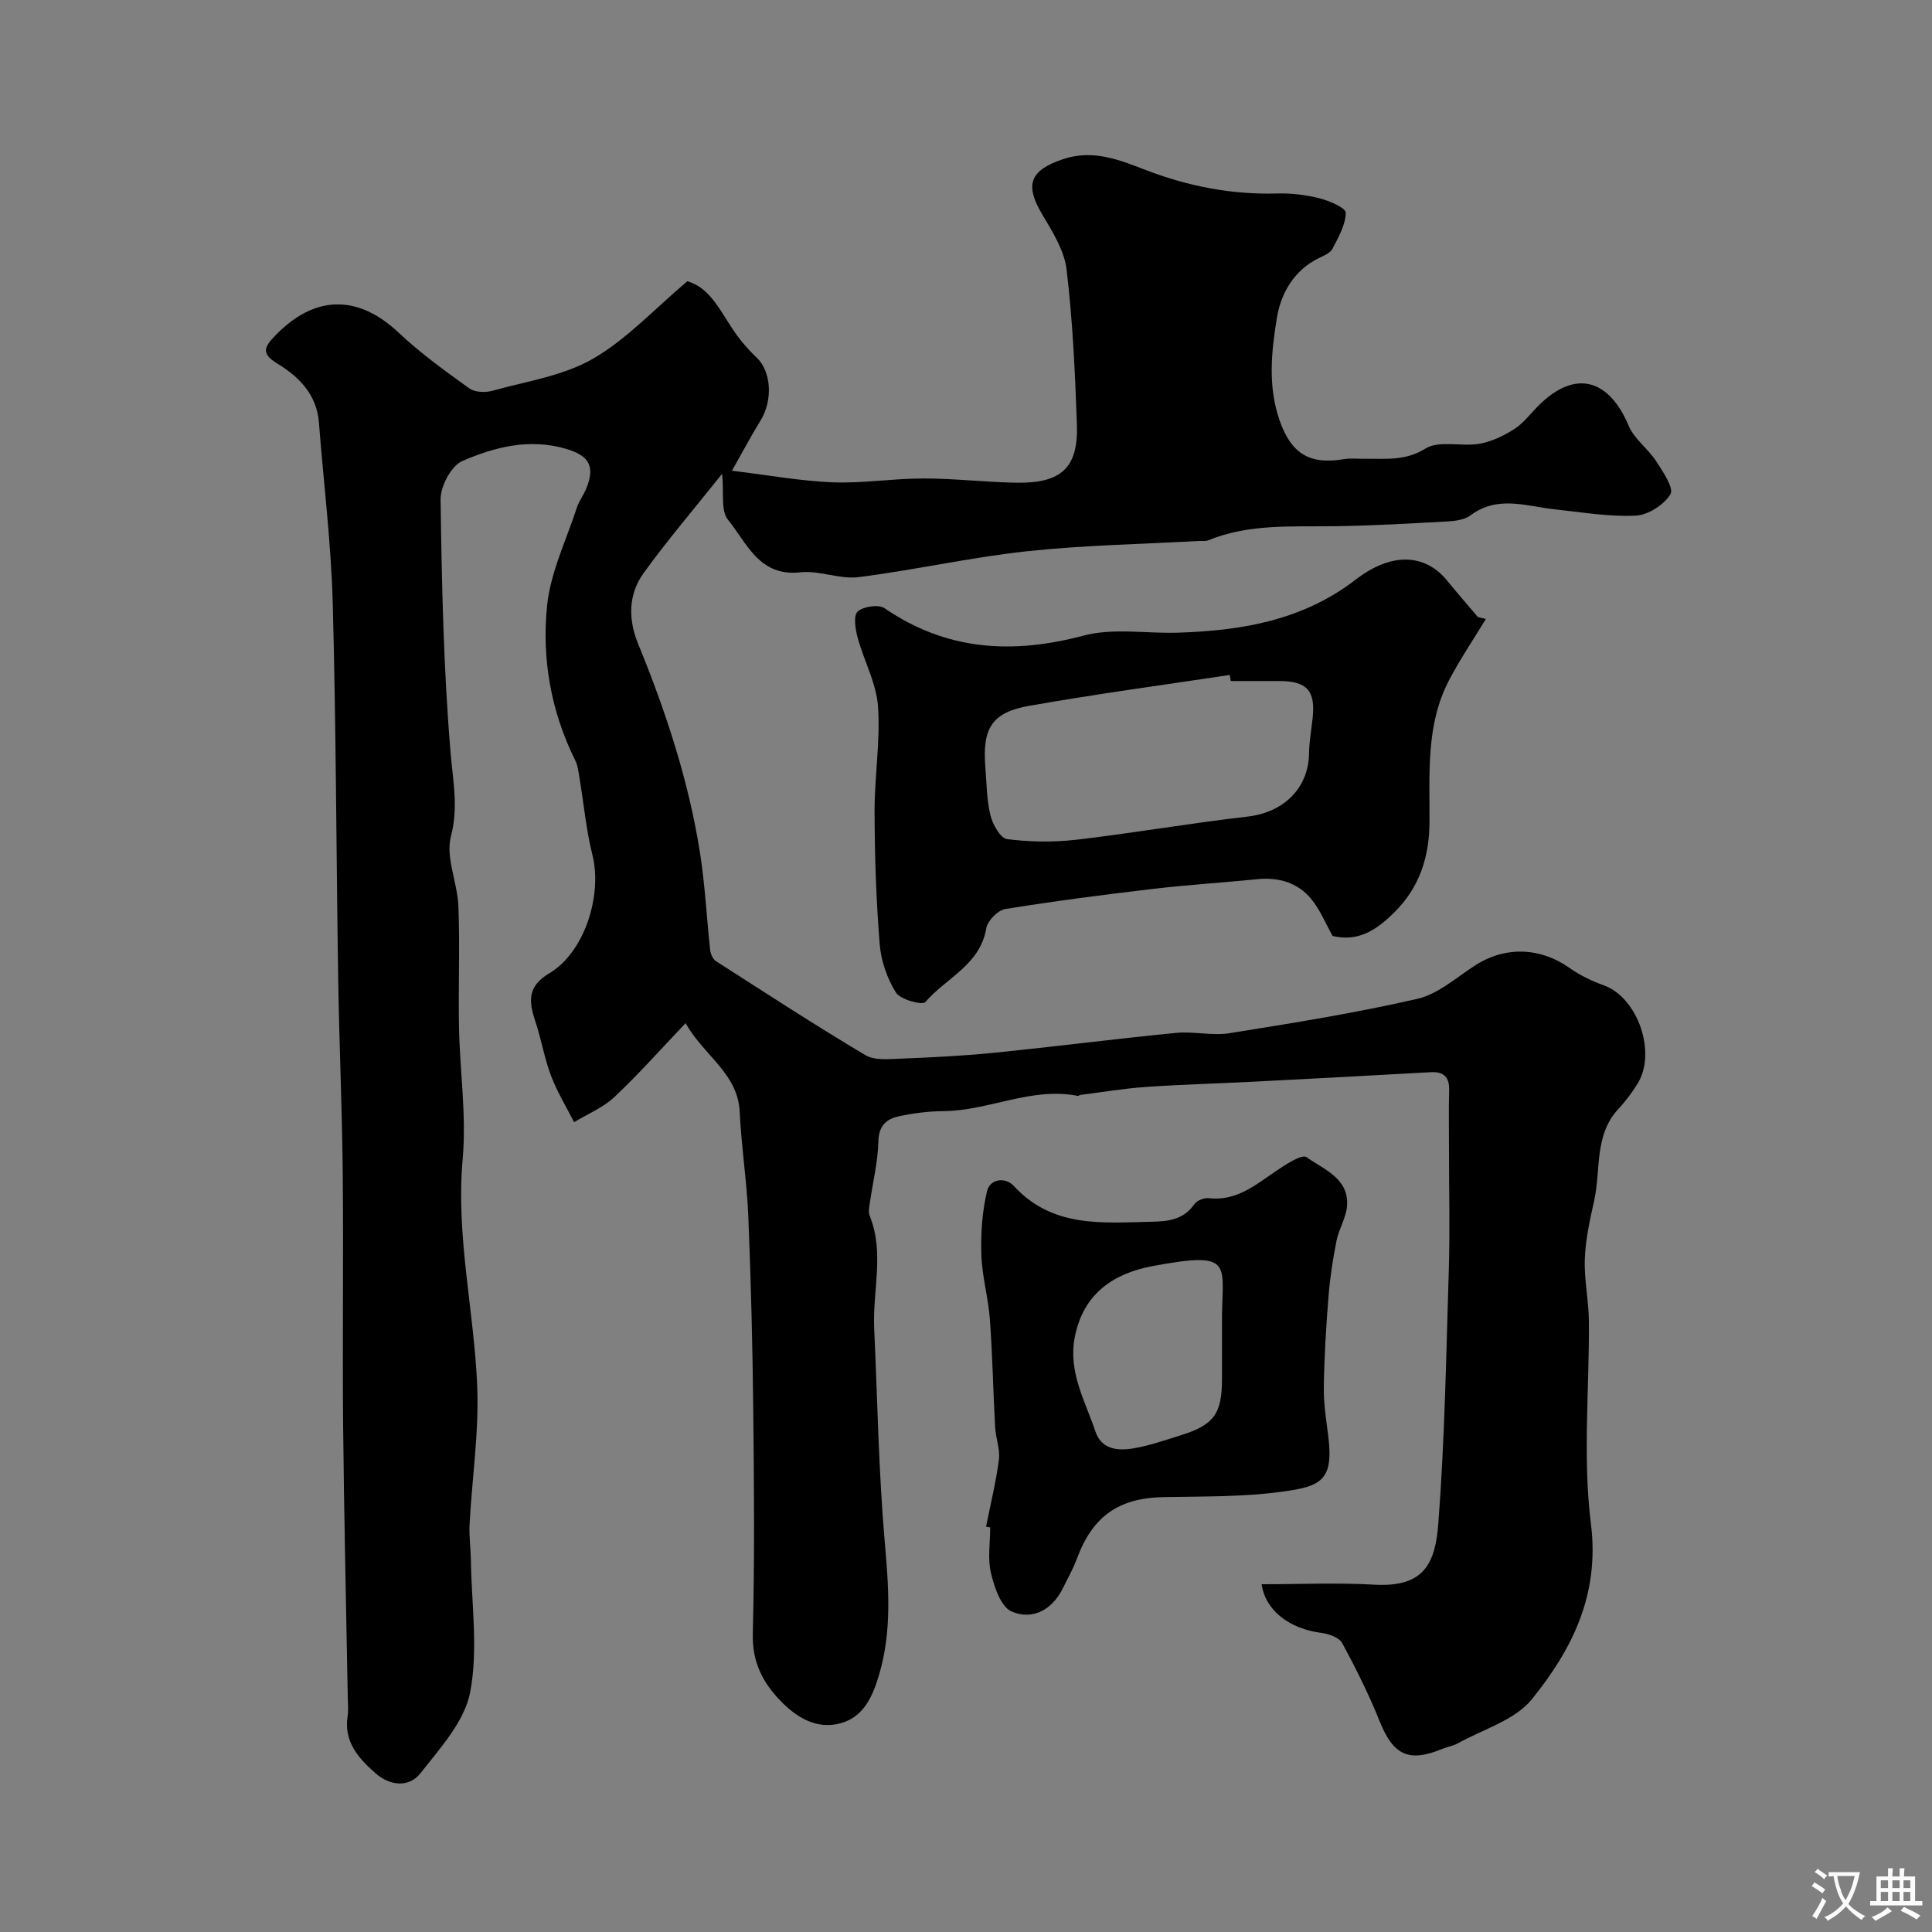
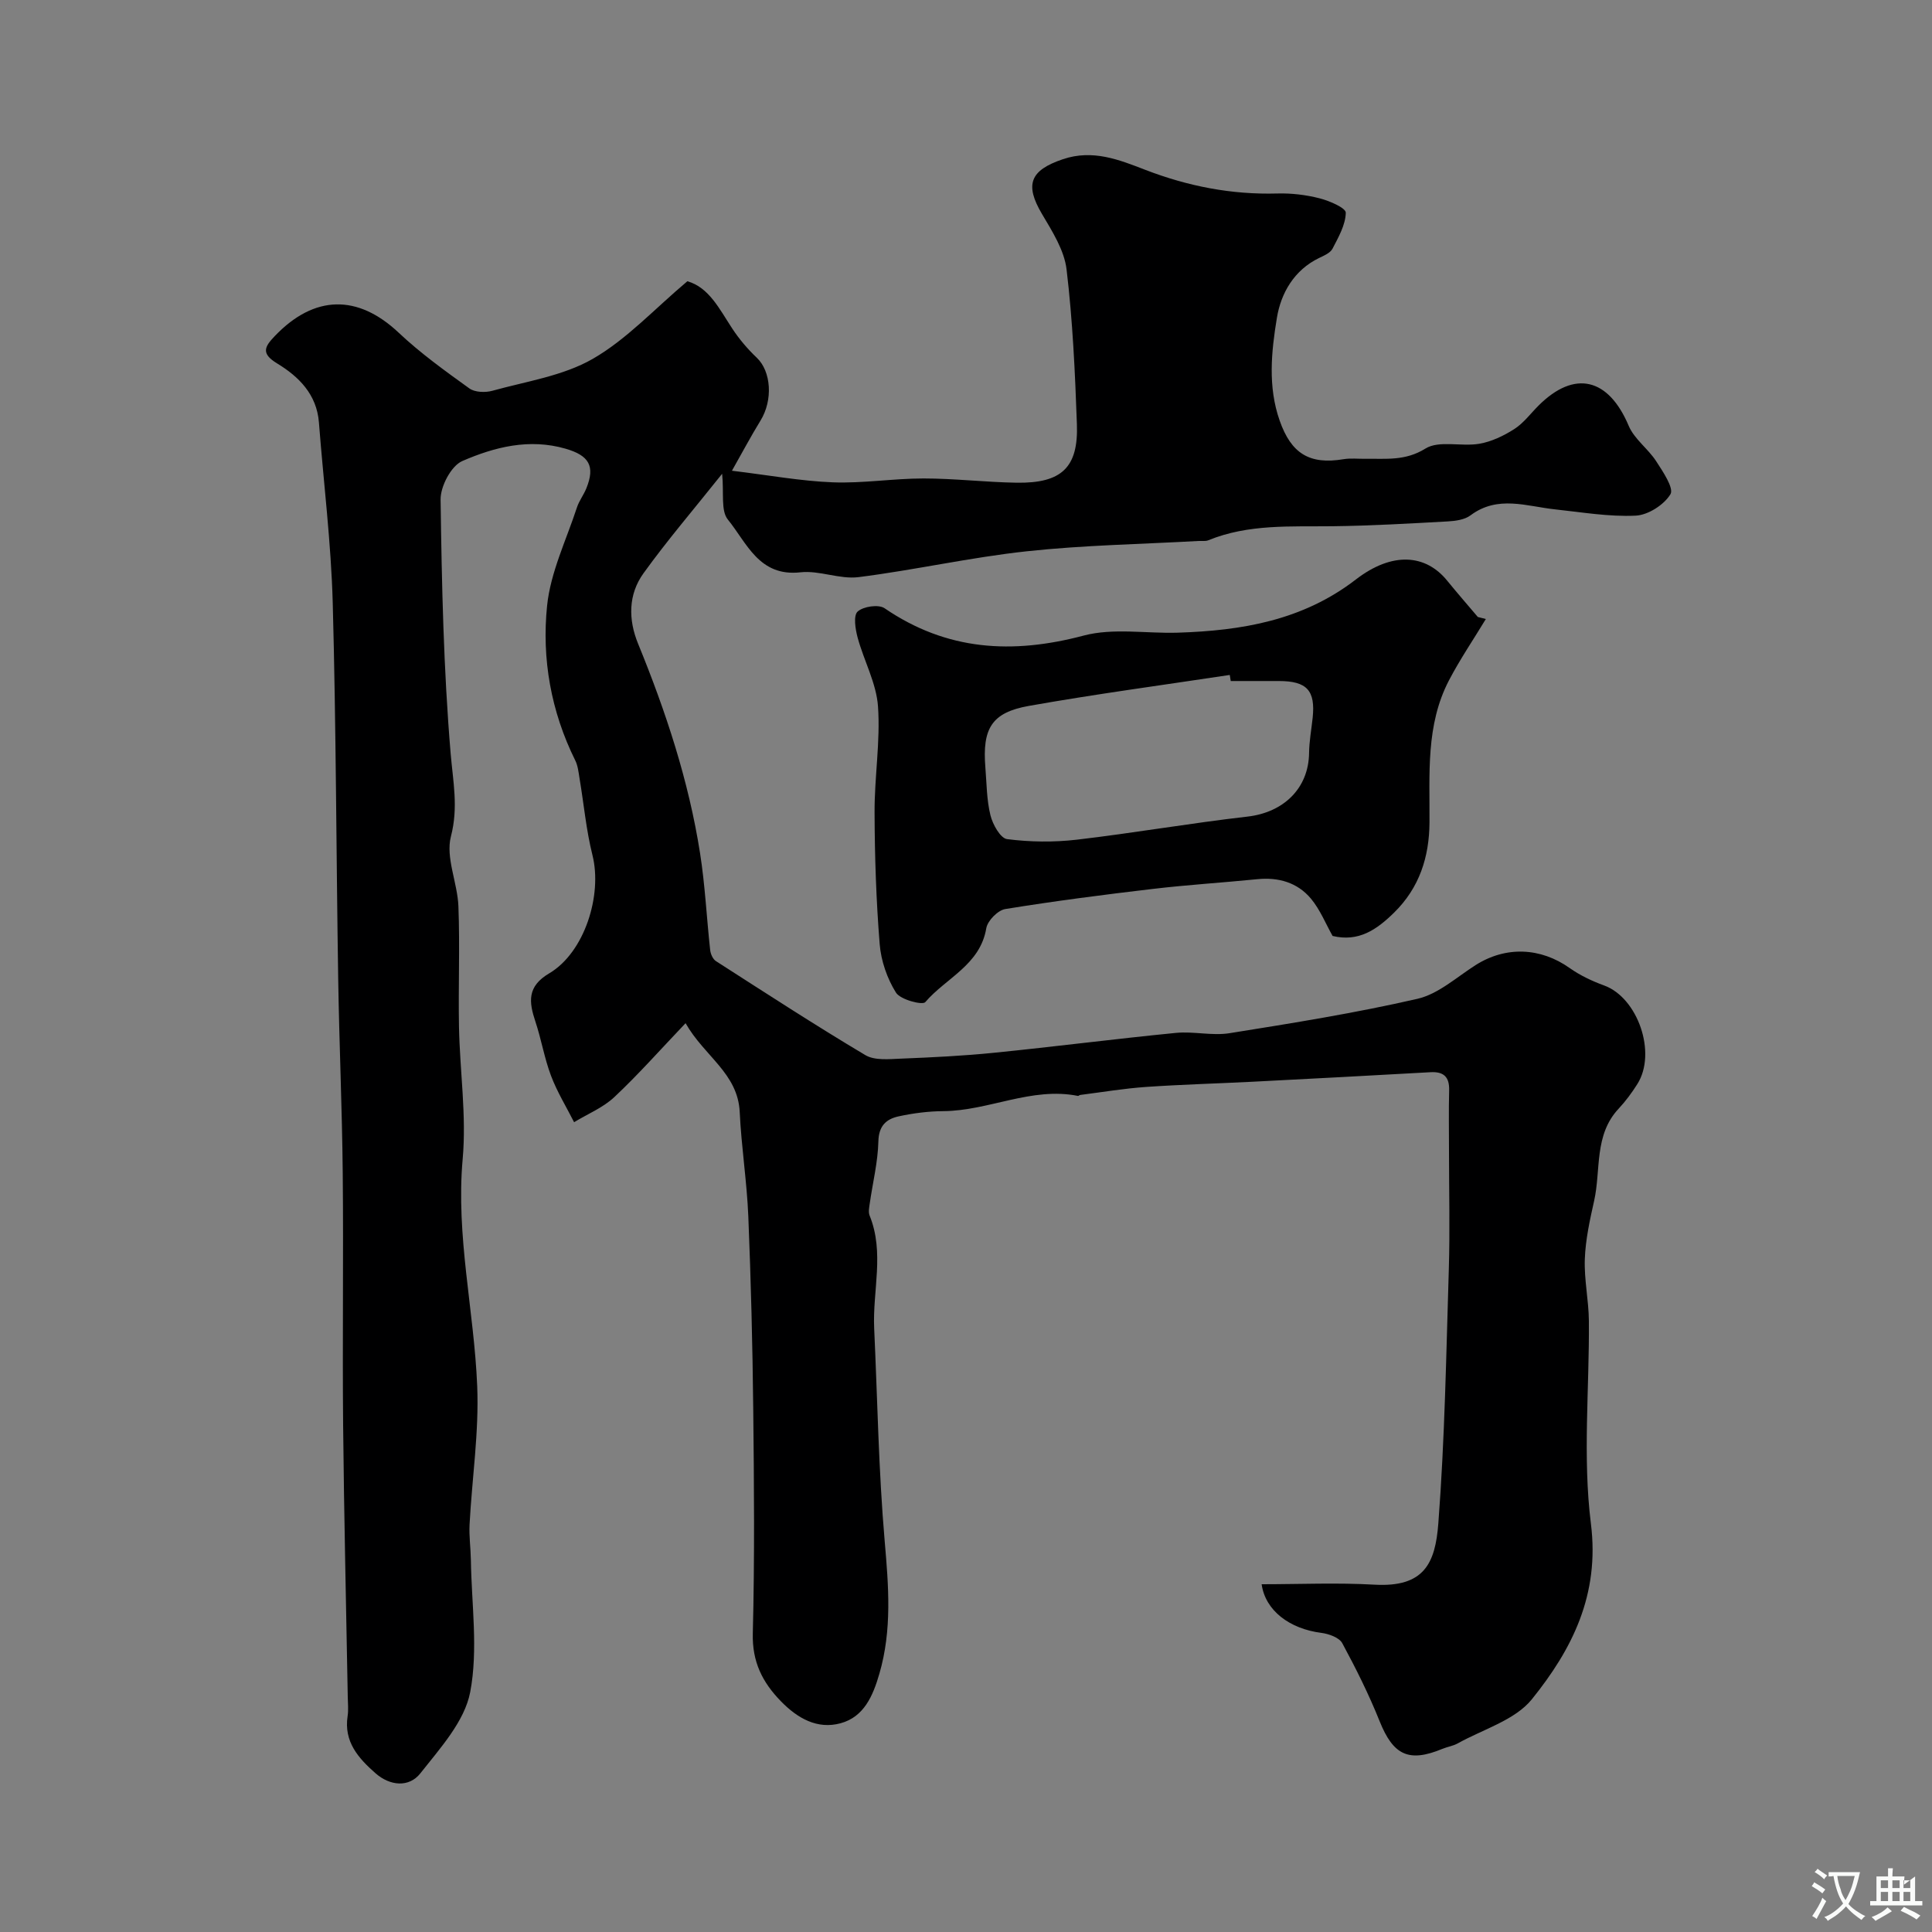
<svg xmlns="http://www.w3.org/2000/svg" enable-background="new 0 0 400 400" viewBox="0 0 400 400">
  <rect x="0" y="0" width="400" height="400" fill="#808080" stroke="none" />
  <g fill="#000001">
    <path d="m149.51 98.09c-5.88 7.38-11.37 13.78-16.28 20.6-3.16 4.38-3.18 9.56-1.12 14.59 5.74 14.03 10.48 28.37 12.83 43.37 1.04 6.62 1.36 13.36 2.09 20.03.09.82.55 1.9 1.2 2.31 10.25 6.58 20.47 13.23 30.93 19.46 1.93 1.15 4.9.83 7.37.73 6.44-.26 12.89-.57 19.31-1.22 12.55-1.26 25.07-2.88 37.62-4.11 3.67-.36 7.5.64 11.11.06 13.02-2.08 26.07-4.17 38.91-7.12 4.33-1 8.11-4.49 12.05-6.99 6.24-3.95 13.43-3.65 19.46.63 2.15 1.52 4.63 2.69 7.12 3.6 6.98 2.53 10.96 13.97 6.88 20.42-1.13 1.79-2.42 3.54-3.86 5.08-5.13 5.47-3.65 12.66-5.08 19.08-.89 3.97-1.78 8.01-1.93 12.05-.16 4.25.8 8.53.84 12.79.12 14.02-1.31 28.21.42 42.01 1.85 14.71-3.89 26.02-12.22 36.35-3.5 4.34-10.1 6.21-15.33 9.13-.98.55-2.17.71-3.22 1.15-6.96 2.88-10.16 1.28-12.97-5.72-2.22-5.54-4.9-10.92-7.74-16.17-.64-1.17-2.78-1.93-4.33-2.13-6.57-.84-11.6-4.61-12.36-10.07 7.84 0 15.64-.35 23.39.09 10.23.57 12.56-4.38 13.19-12.68 1.34-17.47 1.63-35.03 2.17-52.56.25-8.16.04-16.33.04-24.5 0-4.19-.08-8.39.03-12.58.08-2.82-1.13-3.94-3.88-3.78-12.2.68-24.4 1.34-36.6 1.96-7.43.38-14.87.58-22.3 1.09-4.56.32-9.08 1.08-13.62 1.66-.16.02-.32.22-.44.2-9.62-1.93-18.46 3.08-27.87 3.15-3.1.02-6.24.42-9.27 1.08-2.52.55-4.11 1.92-4.19 5.15-.1 4.31-1.18 8.6-1.79 12.9-.12.82-.31 1.77-.03 2.48 3.13 7.69.59 15.59.95 23.38.68 14.7.91 29.44 2.18 44.09.8 9.26 1.54 18.29-1.1 27.38-1.34 4.63-3.2 8.95-8.03 10.27-4.82 1.32-8.92-1.02-12.36-4.55-3.83-3.93-5.97-8.17-5.82-14.03.39-15.49.26-31 .09-46.49-.14-13.3-.48-26.6-1.02-39.89-.3-7.21-1.44-14.38-1.78-21.58-.38-8.03-7.31-11.53-11.21-18.4-5.29 5.55-9.8 10.66-14.75 15.3-2.34 2.2-5.53 3.49-8.33 5.2-1.62-3.2-3.52-6.28-4.78-9.62-1.37-3.62-2-7.52-3.23-11.21-1.36-4.08-1.75-7.27 2.86-9.99 7.29-4.3 11.04-16.15 8.95-24.48-1.3-5.19-1.78-10.58-2.67-15.88-.21-1.27-.34-2.62-.9-3.74-5.02-10.13-6.95-21.03-5.82-32.02.71-6.92 3.97-13.59 6.18-20.34.45-1.38 1.4-2.6 1.95-3.96 1.86-4.61.56-6.79-4.3-8.2-7.53-2.18-14.71-.35-21.4 2.56-2.29 1-4.51 5.23-4.48 7.95.24 17.54.61 35.11 2.08 52.58.49 5.84 1.63 11.13.06 17.18-1.14 4.39 1.37 9.61 1.55 14.49.32 8.32-.04 16.66.12 24.99.18 9.12 1.57 18.32.76 27.33-1.43 15.93 2.37 31.34 3.01 47 .39 9.5-1.07 19.07-1.58 28.62-.13 2.44.23 4.91.27 7.36.13 9.15 1.54 18.55-.14 27.37-1.16 6.07-6.23 11.63-10.32 16.82-2.35 2.98-6.29 2.62-9.29-.02-3.52-3.1-6.59-6.51-5.77-11.83.2-1.3.05-2.66.03-3.99-.33-18.77-.78-37.53-.96-56.3-.16-17.35.09-34.71-.08-52.07-.13-13.44-.73-26.87-.94-40.3-.41-25.93-.43-51.87-1.13-77.8-.34-12.47-1.9-24.92-2.86-37.37-.45-5.83-4.17-9.5-8.66-12.23-3.38-2.05-2.6-3.45-.48-5.66 8.2-8.58 17.2-8.67 25.65-.7 4.51 4.25 9.6 7.91 14.64 11.54 1.14.82 3.31.89 4.78.48 7.02-1.95 14.6-3.06 20.76-6.6 7.03-4.04 12.77-10.33 19.59-16.07 4.47 1.26 6.63 5.74 9.3 9.8 1.44 2.19 3.18 4.24 5.08 6.04 2.97 2.82 3.38 8.75.77 13-2.01 3.27-3.81 6.67-5.92 10.39 7.63.92 14.23 2.14 20.86 2.4 6.24.24 12.53-.8 18.8-.8 6.43 0 12.86.78 19.3.88 9.29.14 12.79-3.14 12.46-12.13-.38-10.7-.87-21.43-2.14-32.04-.48-3.98-2.96-7.87-5.09-11.47-3.63-6.13-2.45-9.05 4.34-11.34 6.19-2.09 11.66.12 17.04 2.2 8.86 3.41 17.88 5.17 27.37 4.9 2.91-.08 5.91.28 8.73 1 2.03.52 5.43 1.98 5.42 2.98-.05 2.51-1.52 5.08-2.75 7.45-.46.89-1.76 1.43-2.77 1.92-5.22 2.52-7.91 7.34-8.74 12.38-1.15 6.98-1.91 14.23.57 21.29 2.39 6.82 6.17 9.17 13.24 7.99 1.46-.24 2.99-.06 4.49-.08 4.23-.07 8.24.5 12.45-2.12 2.81-1.75 7.43-.36 11.14-.99 2.53-.43 5.07-1.65 7.26-3.05 1.92-1.23 3.36-3.2 5.01-4.85 7.46-7.45 14.49-5.73 18.67 4.17 1.16 2.76 4.02 4.75 5.7 7.35 1.39 2.14 3.7 5.57 2.95 6.82-1.33 2.2-4.63 4.32-7.21 4.44-5.53.26-11.12-.71-16.68-1.3-5.91-.63-11.86-2.99-17.51 1.24-1.2.9-3.08 1.16-4.66 1.25-7.94.44-15.88.9-23.82 1-8.72.11-17.47-.5-25.81 2.91-.58.24-1.32.1-1.98.14-11.88.67-23.8.86-35.62 2.14-11.66 1.26-23.17 3.88-34.81 5.35-3.91.49-8.11-1.44-12.03-1-8.58.96-11.09-6.09-15.01-10.9-1.52-1.85-.79-5.52-1.2-9.5z" />
    <path d="m307.63 128.16c-2.55 4.21-5.33 8.3-7.61 12.65-4.87 9.3-3.99 19.47-4.06 29.5-.05 7.1-2.06 13.47-7.34 18.65-3.6 3.53-7.33 6.11-12.72 4.82-1.42-2.51-2.57-5.43-4.48-7.72-2.8-3.35-6.73-4.48-11.14-4.03-7.19.72-14.41 1.16-21.59 2.01-10.21 1.2-20.42 2.52-30.57 4.17-1.53.25-3.66 2.42-3.92 3.97-1.27 7.61-8.36 10.3-12.63 15.3-.58.68-5.16-.51-6.07-1.97-1.83-2.92-3.09-6.58-3.37-10.03-.73-9.07-1.03-18.19-1.06-27.29-.03-7.32 1.22-14.68.71-21.94-.34-4.81-2.91-9.44-4.21-14.22-.48-1.76-.92-4.57-.01-5.41 1.17-1.07 4.34-1.54 5.58-.69 12.87 8.8 26.44 9.58 41.22 5.66 6.11-1.62 12.96-.4 19.47-.6 13.25-.42 25.87-2.52 36.88-11.01 7.54-5.81 14.46-5.25 18.92.25 2.07 2.54 4.22 5.01 6.34 7.51.56.14 1.11.28 1.66.42zm-52.82 12.84c-.07-.42-.13-.84-.2-1.26-13.87 2.1-27.79 3.96-41.6 6.41-7.71 1.37-9.65 4.68-9 12.74.27 3.31.26 6.71 1.05 9.9.46 1.89 2.06 4.76 3.44 4.94 4.74.61 9.66.67 14.42.12 11.81-1.38 23.54-3.43 35.35-4.78 7.49-.86 12.66-5.85 12.76-13.16.03-2.43.48-4.85.74-7.28.6-5.67-1.18-7.63-6.99-7.63-3.32 0-6.65 0-9.97 0z" />
-     <path d="m204.15 316.07c.92-4.61 2.06-9.2 2.66-13.85.28-2.18-.66-4.48-.78-6.75-.41-7.42-.54-14.86-1.08-22.27-.33-4.49-1.63-8.92-1.77-13.4-.14-4.4.16-8.95 1.18-13.21.61-2.52 3.77-2.98 5.56-1.03 7.98 8.67 18.25 7.62 28.49 7.39 3.59-.08 6.62-.44 8.86-3.63.54-.77 2.02-1.36 2.98-1.25 5.65.65 9.57-2.64 13.77-5.51 2.02-1.38 5.51-3.68 6.49-2.98 3.53 2.53 8.75 4.35 8.39 10.02-.16 2.46-1.7 4.81-2.19 7.29-.76 3.82-1.35 7.69-1.66 11.57-.5 6.25-.88 12.52-.97 18.78-.05 3.41.52 6.85.94 10.26 1.11 9.09-1.67 10.24-9.36 11.31-8.15 1.14-16.49.99-24.76 1.15-9.28.18-14.68 3.94-17.95 12.77-.79 2.13-1.92 4.14-2.94 6.18-2.24 4.48-6.32 6.57-10.58 4.73-2.2-.96-3.57-5.03-4.26-7.95-.72-2.99-.16-6.29-.16-9.45-.29-.06-.57-.11-.86-.17zm48.85-38.55c0-1.16.01-2.33 0-3.49-.12-12.24 3.11-15.17-14.37-11.9-8.06 1.51-14.35 5.67-16.11 14.72-1.4 7.23 2.16 13.2 4.28 19.53 1.25 3.74 4.64 4.02 7.78 3.5 3.32-.54 6.55-1.69 9.79-2.69 6.97-2.17 8.62-4.45 8.63-11.68 0-2.67 0-5.33 0-7.99z" />
  </g>
  <path d="m377.9 391.2c-.2.3-.4.5-.6.8-.7-.6-1.4-1-2.2-1.5.2-.3.4-.5.5-.8.6.4 1.4.8 2.3 1.5zm-1.8 6.1c-.2-.2-.5-.4-.9-.6.4-.6.8-1.2 1.2-1.9s.7-1.3.9-1.9c.3.3.5.5.8.7-.7 1.3-1.4 2.6-2 3.7zm2.2-9c-.3.3-.5.5-.6.8-.6-.6-1.3-1.1-2-1.5.3-.3.5-.5.6-.7.6.5 1.3.9 2 1.4zm.3.2v-.9h2 4.5c-.3 1.3-.6 2.5-1 3.6s-.9 2.1-1.4 3c.4.5 1 1 1.6 1.4s1.2.8 1.9 1.1c-.3.2-.5.4-.8.8-.4-.3-1-.7-1.6-1.2s-1.2-1.1-1.6-1.6c-.5.6-1.1 1.1-1.7 1.6s-1.4.9-2.1 1.4c-.1-.3-.3-.5-.7-.8.6-.2 1.2-.5 1.9-1s1.4-1.1 2-1.8c-.5-.8-.9-1.6-1.2-2.5s-.6-2-.8-3.2c-.4.1-.7.1-1 .1zm2.5 2.7c.2 1 .7 1.7 1 2.2.3-.5.6-1.1 1-2s.6-1.9.9-3h-3.2-.4c.1.9.3 1.8.7 2.8z" fill="#fafbfa" />
-   <path d="m396.5 388.5v1.5 3.6h1.5v.9c-.4 0-1 0-1.7 0h-7.9c-.5 0-.9 0-1.2 0v-.9h1.3v-3.5c0-.7 0-1.2 0-1.6h2.4c0-.8 0-1.4 0-1.7h1c0 .3-.1.8-.1 1.7h1.5c0-.8 0-1.4 0-1.7h1c0 .3-.1.9-.1 1.7zm-8.2 9.2c-.2-.3-.5-.5-.8-.8.8-.3 1.4-.6 1.9-.9s1-.7 1.4-1.1c.3.3.6.5.9.8-1.6 1-2.8 1.6-3.4 2zm2.6-6.8v-1.6h-1.5v1.6zm0 2.7v-1.9h-1.5v1.9zm2.4-2.7v-1.6h-1.5v1.6zm0 2.7v-1.9h-1.5v1.9zm.2 2 .7-.8c.4.2.9.5 1.6.8s1.3.7 1.8 1c-.3.3-.5.5-.8.8-.4-.3-1.5-1-3.3-1.8zm2-4.7v-1.6h-1.4v1.6zm0 2.7v-1.9h-1.4v1.9z" fill="#fafbfa" />
+   <path d="m396.5 388.5v1.5 3.6h1.5v.9c-.4 0-1 0-1.7 0h-7.9c-.5 0-.9 0-1.2 0v-.9h1.3v-3.5c0-.7 0-1.2 0-1.6h2.4c0-.8 0-1.4 0-1.7h1c0 .3-.1.8-.1 1.7h1.5h1c0 .3-.1.9-.1 1.7zm-8.2 9.2c-.2-.3-.5-.5-.8-.8.8-.3 1.4-.6 1.9-.9s1-.7 1.4-1.1c.3.3.6.5.9.8-1.6 1-2.8 1.6-3.4 2zm2.6-6.8v-1.6h-1.5v1.6zm0 2.7v-1.9h-1.5v1.9zm2.4-2.7v-1.6h-1.5v1.6zm0 2.7v-1.9h-1.5v1.9zm.2 2 .7-.8c.4.2.9.5 1.6.8s1.3.7 1.8 1c-.3.3-.5.5-.8.8-.4-.3-1.5-1-3.3-1.8zm2-4.7v-1.6h-1.4v1.6zm0 2.7v-1.9h-1.4v1.9z" fill="#fafbfa" />
</svg>